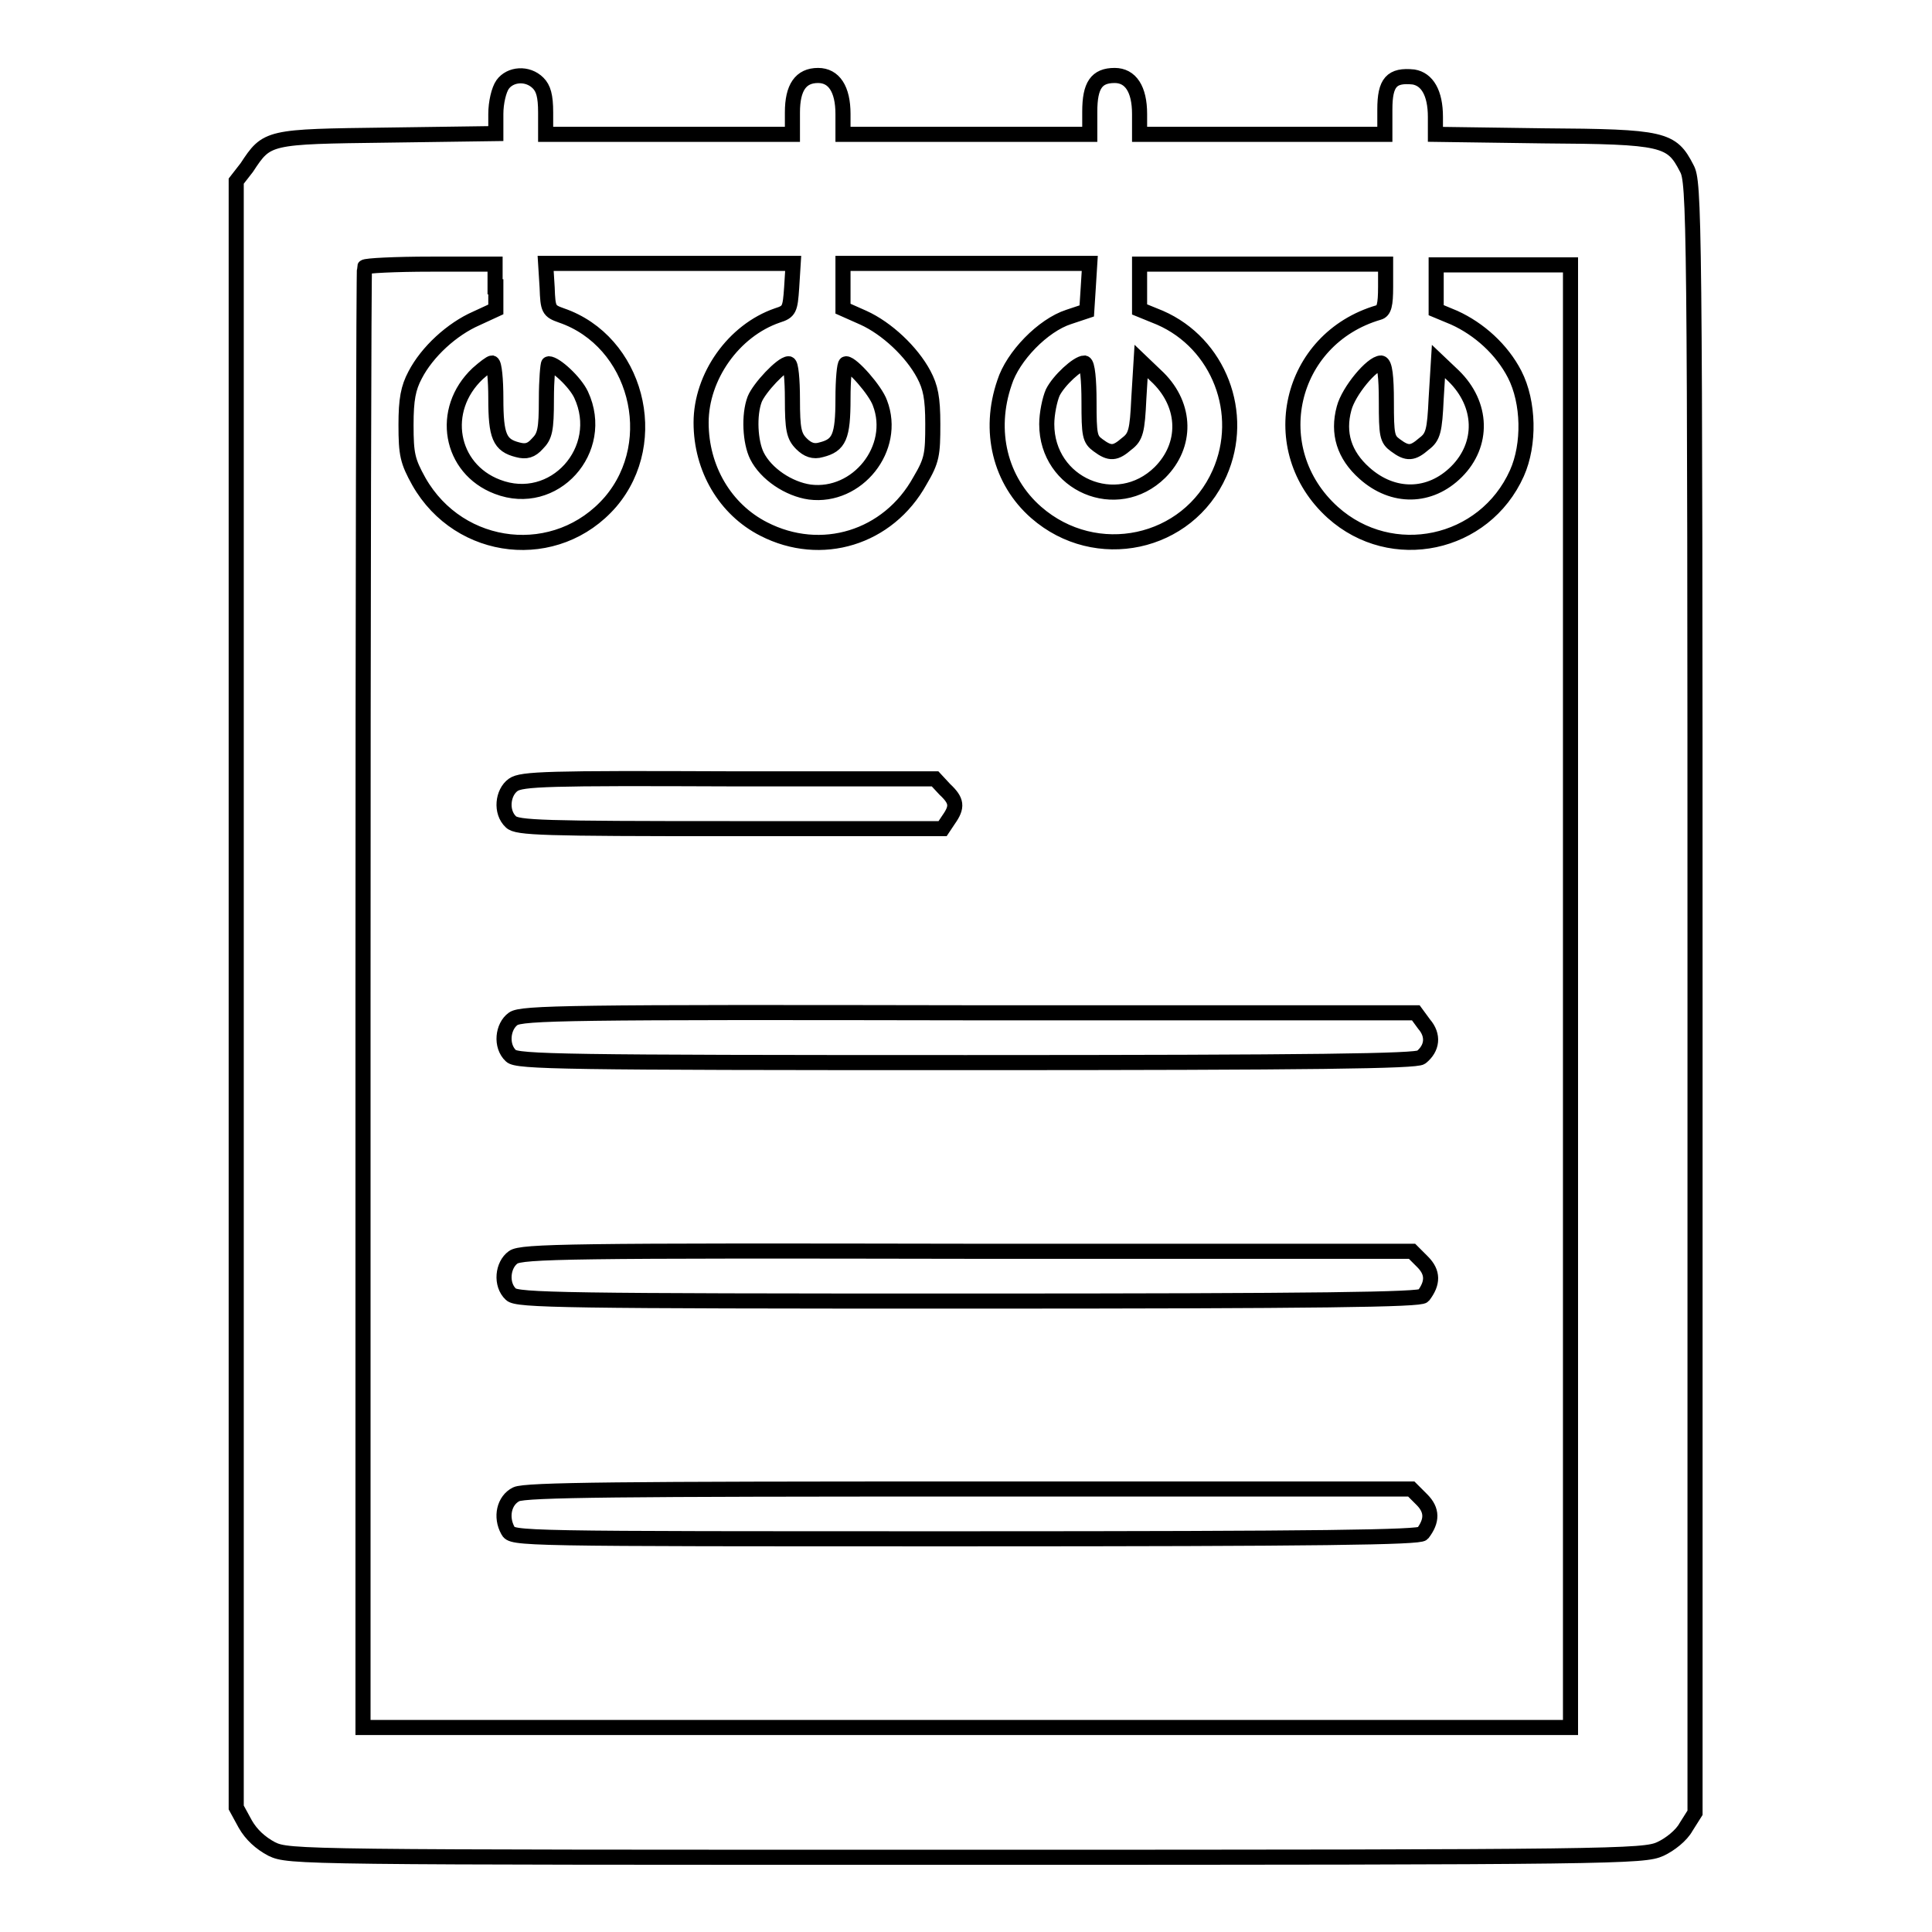
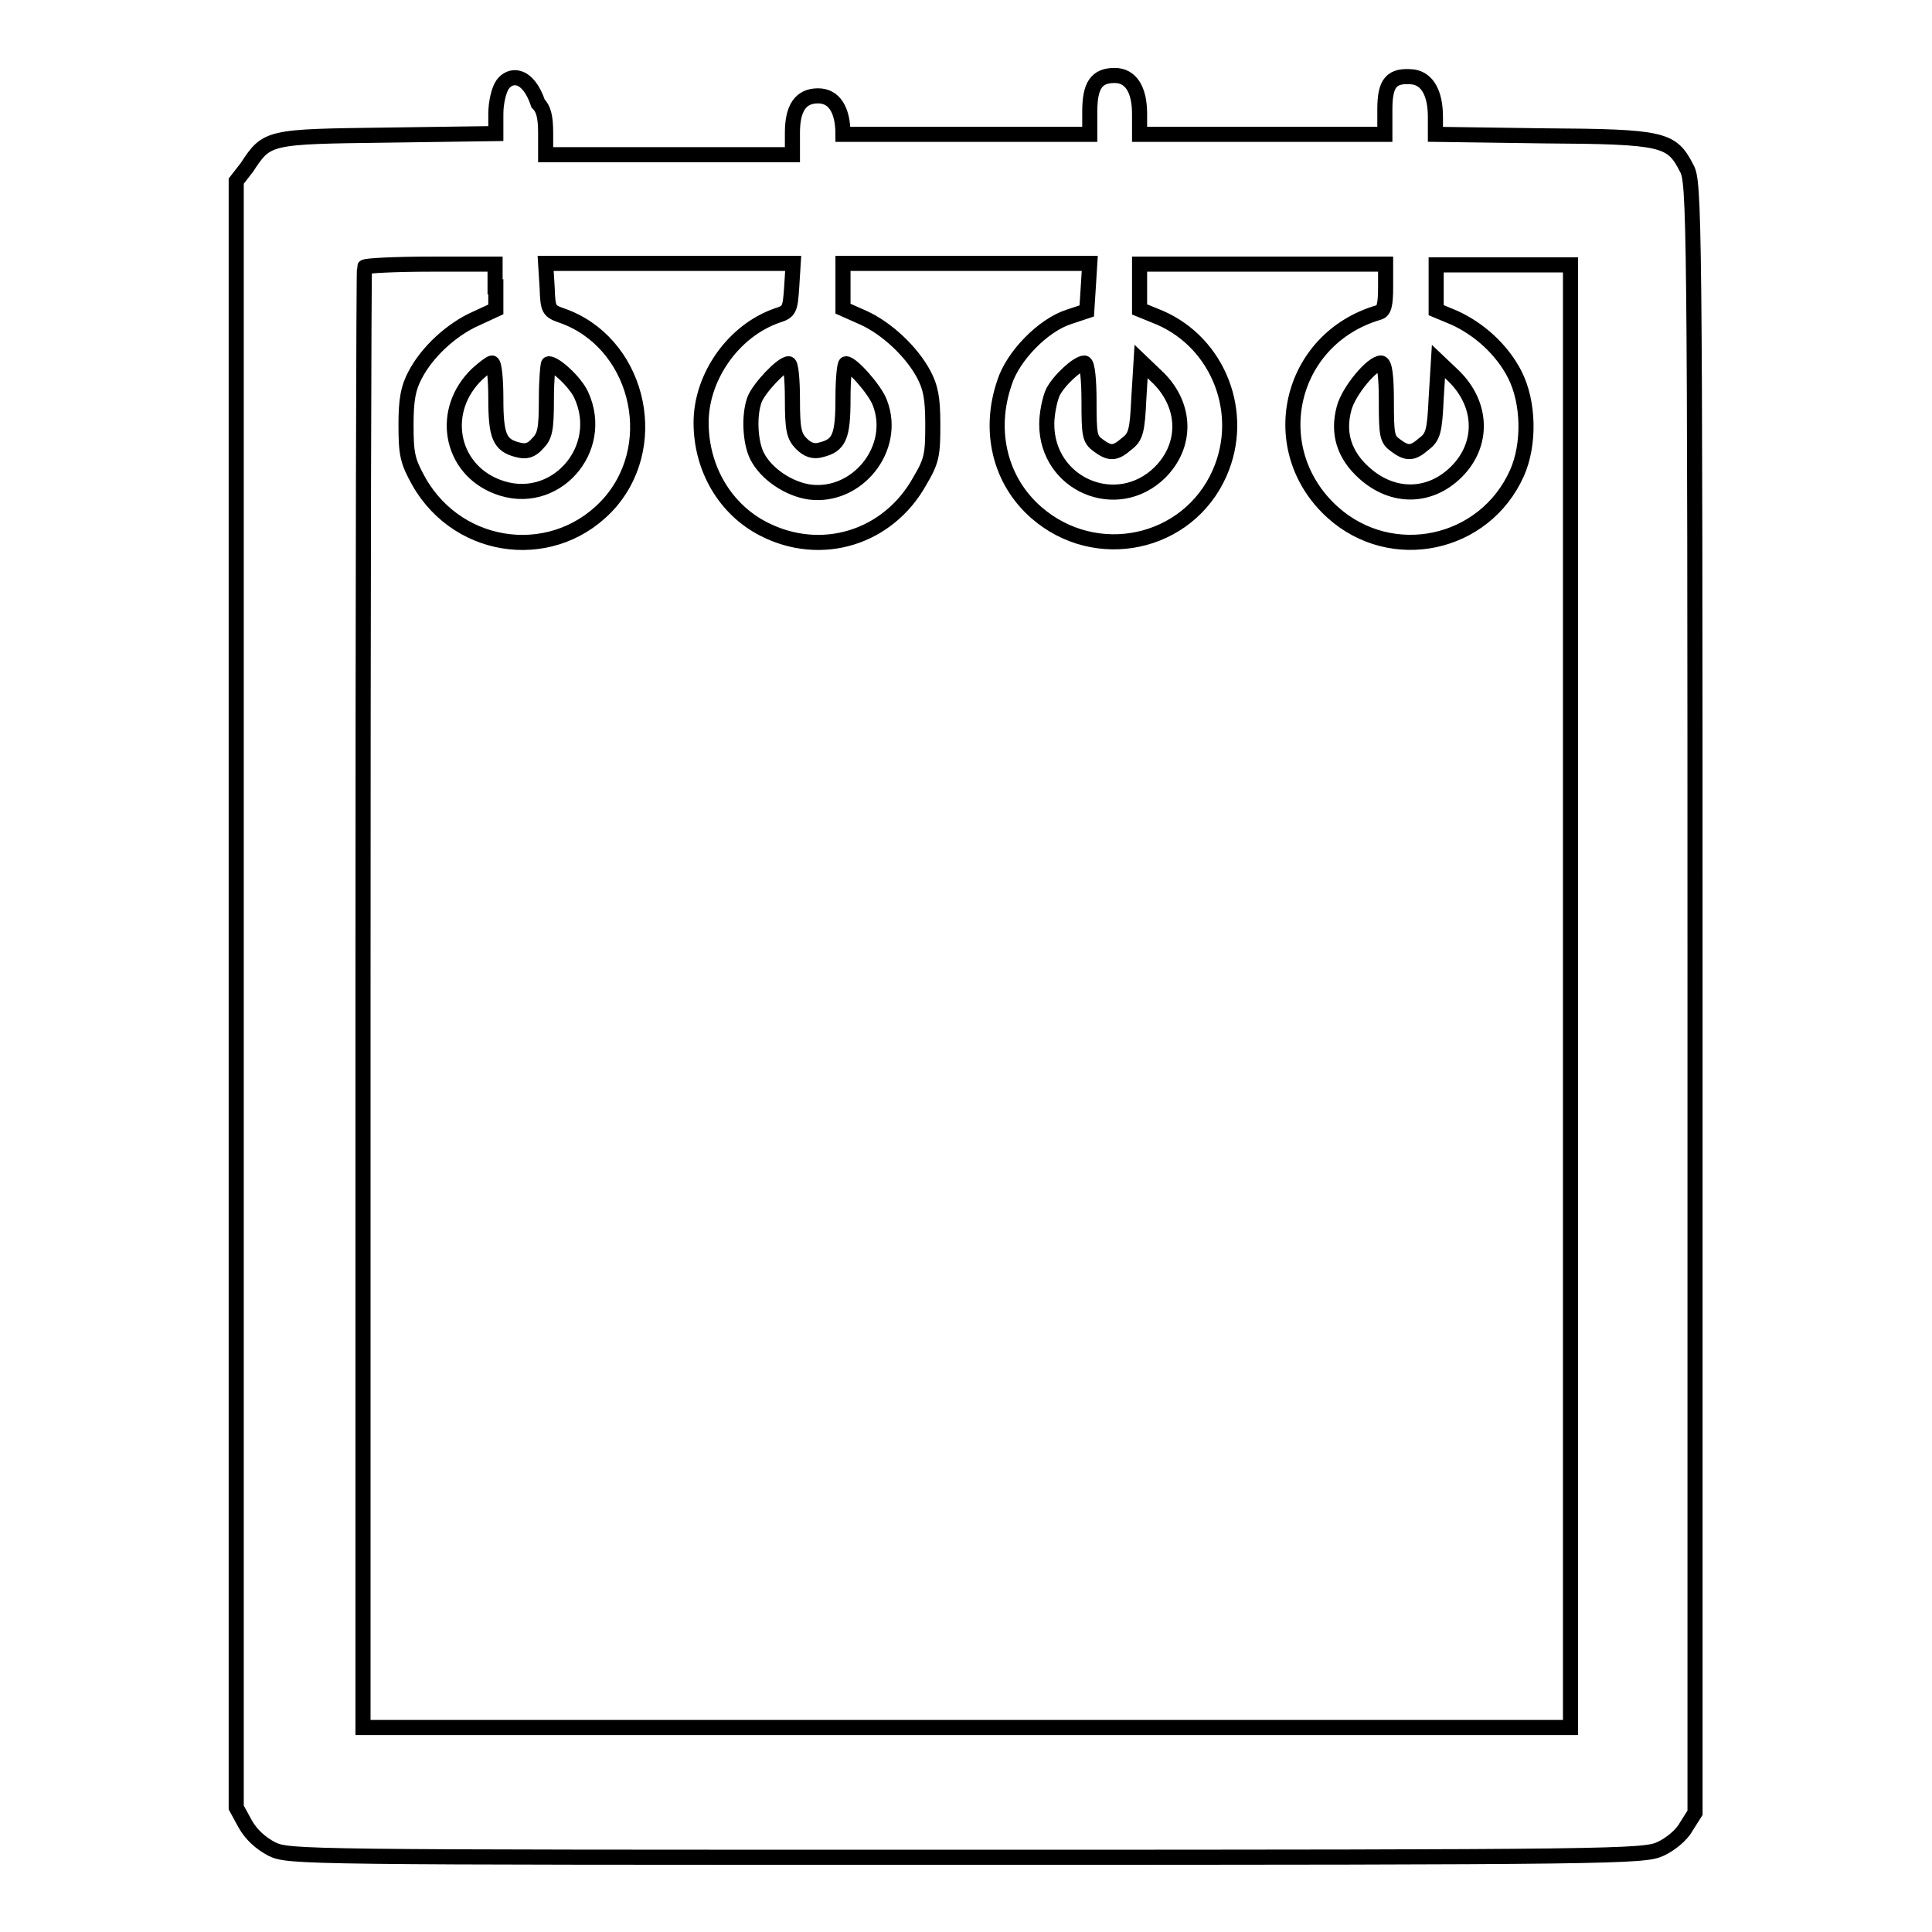
<svg xmlns="http://www.w3.org/2000/svg" version="1.1" x="0px" y="0px" viewBox="0 0 256 256" enable-background="new 0 0 256 256" xml:space="preserve">
  <g>
    <g>
      <g>
-         <path stroke-width="2" fill-opacity="0" stroke="#000000" d="M66.6,11.2c-0.5,0.7-0.9,2.4-0.9,3.9v2.6l-14.3,0.2c-16,0.2-16,0.2-18.7,4.3L31.3,24v107.8v107.7l1.2,2.2c0.8,1.4,2,2.5,3.5,3.3c2.3,1.1,3.4,1.1,92,1.1c86.3,0,89.8-0.1,92-1.1c1.3-0.6,2.8-1.8,3.4-2.9l1.2-1.9v-108c0-104.3-0.1-108.1-1.1-109.9c-2-3.9-3-4.2-19-4.3l-14.3-0.2v-2.3c0-3.2-1.1-5-2.9-5.3c-2.9-0.3-3.8,0.7-3.8,4.3v3.3h-16.3H151v-2.7c0-3.3-1.2-5.1-3.3-5.1c-2.4,0-3.3,1.3-3.3,4.8v3H128h-16.3v-2.7c0-3.3-1.2-5.1-3.3-5.1c-2.3,0-3.4,1.6-3.4,4.9v2.9H88.7H72.3v-2.9c0-2.2-0.3-3.2-1-3.9C69.9,9.6,67.6,9.8,66.6,11.2z M65.7,38v3l-2.6,1.2c-3.2,1.4-6.5,4.4-8.1,7.5c-0.9,1.7-1.2,3.2-1.2,6.6c0,3.9,0.2,4.8,1.7,7.5c5.4,9.5,18.3,10.9,25.4,2.7c6.9-8.1,3.4-21.3-6.5-24.7c-1.7-0.6-1.8-0.8-1.9-3.7l-0.2-3.2h16.4h16.4l-0.2,3.2c-0.2,2.9-0.3,3.2-1.9,3.7c-5.8,2-10.1,8.1-10.1,14.2c0,6.1,3.2,11.5,8.3,14.1c7.6,3.9,16.5,1.2,20.7-6.4c1.6-2.7,1.7-3.5,1.7-7.5c0-3.5-0.3-4.9-1.2-6.6c-1.6-3-4.9-6.1-8-7.5l-2.7-1.2v-3v-3H128h16.4l-0.2,3.2l-0.2,3.1l-2.4,0.8c-3.4,1.1-7.4,5.2-8.5,8.7c-2.2,6.4-0.6,13,4.2,17.2c7.9,6.9,20.1,4.3,24.3-5.2c3.5-7.9-0.1-17.2-7.9-20.6L151,41v-3v-3h16.3h16.3v3c0,2.4-0.2,3.2-0.9,3.4c-12,3.5-15.3,18.2-6.1,26.5c7.8,7,20.1,4.4,24.4-5.2c1.7-3.8,1.6-9.4-0.3-13.1c-1.7-3.3-4.7-6-8-7.5l-2.4-1v-3v-3h8.9h8.9v96.9v96.9h-80H48.1v-96.6c0-53.1,0.1-96.7,0.2-96.9c0.1-0.2,4.1-0.4,8.8-0.4h8.5V38z M65.7,52.8c0,5,0.5,6.2,2.9,6.8c1.1,0.3,1.8,0.1,2.6-0.8c1-1,1.2-1.8,1.2-5.9c0-2.6,0.2-4.7,0.3-4.7c0.9,0,3.5,2.4,4.3,4.1c3.4,7.3-3.6,15.1-11.1,12.2c-6.3-2.4-7.7-10.2-2.6-15c0.9-0.8,1.7-1.4,1.9-1.4C65.5,48.2,65.7,50.3,65.7,52.8z M105,52.9c0,4,0.2,4.9,1.2,5.9c0.8,0.8,1.6,1.1,2.6,0.8c2.4-0.6,2.9-1.7,2.9-6.8c0-2.5,0.2-4.6,0.4-4.6c0.8,0,3.9,3.5,4.5,5.2c2.3,6-3,12.6-9.3,11.8c-2.8-0.4-5.8-2.4-7-4.8c-0.9-1.8-1.1-5.4-0.3-7.5c0.6-1.5,3.6-4.7,4.5-4.7C104.8,48.2,105,50.3,105,52.9z M144.3,53.2c0,4.5,0.1,5,1.2,5.8c1.6,1.2,2.3,1.1,3.8-0.2c1.2-0.9,1.4-1.7,1.6-6l0.3-4.9l2.3,2.2c3.7,3.7,3.8,8.9,0.2,12.5c-5.7,5.6-15,1.6-15-6.4c0-1.4,0.4-3.3,0.8-4.2c0.8-1.6,3.3-3.9,4.2-3.9C144.1,48.2,144.3,50.4,144.3,53.2z M183.7,53.2c0,4.5,0.1,5,1.2,5.8c1.6,1.2,2.3,1.1,3.8-0.2c1.2-0.9,1.4-1.7,1.6-6l0.3-4.9l2,1.9c3.9,3.8,4,9.1,0.4,12.7c-3.5,3.5-8.4,3.6-12.2,0.2c-2.7-2.4-3.6-5.3-2.7-8.6c0.6-2.3,3.7-6,4.9-6C183.5,48.2,183.7,49.9,183.7,53.2z" />
-         <path stroke-width="2" fill-opacity="0" stroke="#000000" d="M68,104c-1.4,1-1.7,3.6-0.3,4.9c0.8,0.8,4.2,0.9,29,0.9h28.2l0.8-1.2c1.2-1.7,1.1-2.5-0.5-4l-1.3-1.4H96.6C72.7,103.1,69.1,103.2,68,104z" />
-         <path stroke-width="2" fill-opacity="0" stroke="#000000" d="M68,135c-1.4,1-1.7,3.6-0.3,4.9c0.8,0.8,7,0.9,60.3,0.9c46.7,0,59.6-0.2,60.3-0.7c1.5-1.2,1.7-2.9,0.4-4.4l-1.1-1.5h-59.2C75.8,134.1,69.1,134.2,68,135z" />
-         <path stroke-width="2" fill-opacity="0" stroke="#000000" d="M68,166.6c-1.4,1-1.7,3.6-0.3,4.9c0.8,0.8,7,0.9,60.6,0.9c47.1,0,59.9-0.2,60.3-0.7c1.3-1.7,1.3-3.1-0.1-4.5l-1.4-1.4h-58.9C75.8,165.7,69.1,165.8,68,166.6z" />
-         <path stroke-width="2" fill-opacity="0" stroke="#000000" d="M68.4,198c-1.6,0.8-2.1,3-1.1,4.8c0.6,1.1,0.7,1.1,60.6,1.1c47.4,0,60.2-0.2,60.6-0.7c1.3-1.7,1.3-3.1-0.1-4.5l-1.4-1.4h-58.6C82.5,197.3,69.6,197.4,68.4,198z" />
+         <path stroke-width="2" fill-opacity="0" stroke="#000000" d="M66.6,11.2c-0.5,0.7-0.9,2.4-0.9,3.9v2.6l-14.3,0.2c-16,0.2-16,0.2-18.7,4.3L31.3,24v107.8v107.7l1.2,2.2c0.8,1.4,2,2.5,3.5,3.3c2.3,1.1,3.4,1.1,92,1.1c86.3,0,89.8-0.1,92-1.1c1.3-0.6,2.8-1.8,3.4-2.9l1.2-1.9v-108c0-104.3-0.1-108.1-1.1-109.9c-2-3.9-3-4.2-19-4.3l-14.3-0.2v-2.3c0-3.2-1.1-5-2.9-5.3c-2.9-0.3-3.8,0.7-3.8,4.3v3.3h-16.3H151v-2.7c0-3.3-1.2-5.1-3.3-5.1c-2.4,0-3.3,1.3-3.3,4.8v3H128h-16.3c0-3.3-1.2-5.1-3.3-5.1c-2.3,0-3.4,1.6-3.4,4.9v2.9H88.7H72.3v-2.9c0-2.2-0.3-3.2-1-3.9C69.9,9.6,67.6,9.8,66.6,11.2z M65.7,38v3l-2.6,1.2c-3.2,1.4-6.5,4.4-8.1,7.5c-0.9,1.7-1.2,3.2-1.2,6.6c0,3.9,0.2,4.8,1.7,7.5c5.4,9.5,18.3,10.9,25.4,2.7c6.9-8.1,3.4-21.3-6.5-24.7c-1.7-0.6-1.8-0.8-1.9-3.7l-0.2-3.2h16.4h16.4l-0.2,3.2c-0.2,2.9-0.3,3.2-1.9,3.7c-5.8,2-10.1,8.1-10.1,14.2c0,6.1,3.2,11.5,8.3,14.1c7.6,3.9,16.5,1.2,20.7-6.4c1.6-2.7,1.7-3.5,1.7-7.5c0-3.5-0.3-4.9-1.2-6.6c-1.6-3-4.9-6.1-8-7.5l-2.7-1.2v-3v-3H128h16.4l-0.2,3.2l-0.2,3.1l-2.4,0.8c-3.4,1.1-7.4,5.2-8.5,8.7c-2.2,6.4-0.6,13,4.2,17.2c7.9,6.9,20.1,4.3,24.3-5.2c3.5-7.9-0.1-17.2-7.9-20.6L151,41v-3v-3h16.3h16.3v3c0,2.4-0.2,3.2-0.9,3.4c-12,3.5-15.3,18.2-6.1,26.5c7.8,7,20.1,4.4,24.4-5.2c1.7-3.8,1.6-9.4-0.3-13.1c-1.7-3.3-4.7-6-8-7.5l-2.4-1v-3v-3h8.9h8.9v96.9v96.9h-80H48.1v-96.6c0-53.1,0.1-96.7,0.2-96.9c0.1-0.2,4.1-0.4,8.8-0.4h8.5V38z M65.7,52.8c0,5,0.5,6.2,2.9,6.8c1.1,0.3,1.8,0.1,2.6-0.8c1-1,1.2-1.8,1.2-5.9c0-2.6,0.2-4.7,0.3-4.7c0.9,0,3.5,2.4,4.3,4.1c3.4,7.3-3.6,15.1-11.1,12.2c-6.3-2.4-7.7-10.2-2.6-15c0.9-0.8,1.7-1.4,1.9-1.4C65.5,48.2,65.7,50.3,65.7,52.8z M105,52.9c0,4,0.2,4.9,1.2,5.9c0.8,0.8,1.6,1.1,2.6,0.8c2.4-0.6,2.9-1.7,2.9-6.8c0-2.5,0.2-4.6,0.4-4.6c0.8,0,3.9,3.5,4.5,5.2c2.3,6-3,12.6-9.3,11.8c-2.8-0.4-5.8-2.4-7-4.8c-0.9-1.8-1.1-5.4-0.3-7.5c0.6-1.5,3.6-4.7,4.5-4.7C104.8,48.2,105,50.3,105,52.9z M144.3,53.2c0,4.5,0.1,5,1.2,5.8c1.6,1.2,2.3,1.1,3.8-0.2c1.2-0.9,1.4-1.7,1.6-6l0.3-4.9l2.3,2.2c3.7,3.7,3.8,8.9,0.2,12.5c-5.7,5.6-15,1.6-15-6.4c0-1.4,0.4-3.3,0.8-4.2c0.8-1.6,3.3-3.9,4.2-3.9C144.1,48.2,144.3,50.4,144.3,53.2z M183.7,53.2c0,4.5,0.1,5,1.2,5.8c1.6,1.2,2.3,1.1,3.8-0.2c1.2-0.9,1.4-1.7,1.6-6l0.3-4.9l2,1.9c3.9,3.8,4,9.1,0.4,12.7c-3.5,3.5-8.4,3.6-12.2,0.2c-2.7-2.4-3.6-5.3-2.7-8.6c0.6-2.3,3.7-6,4.9-6C183.5,48.2,183.7,49.9,183.7,53.2z" />
      </g>
    </g>
  </g>
</svg>